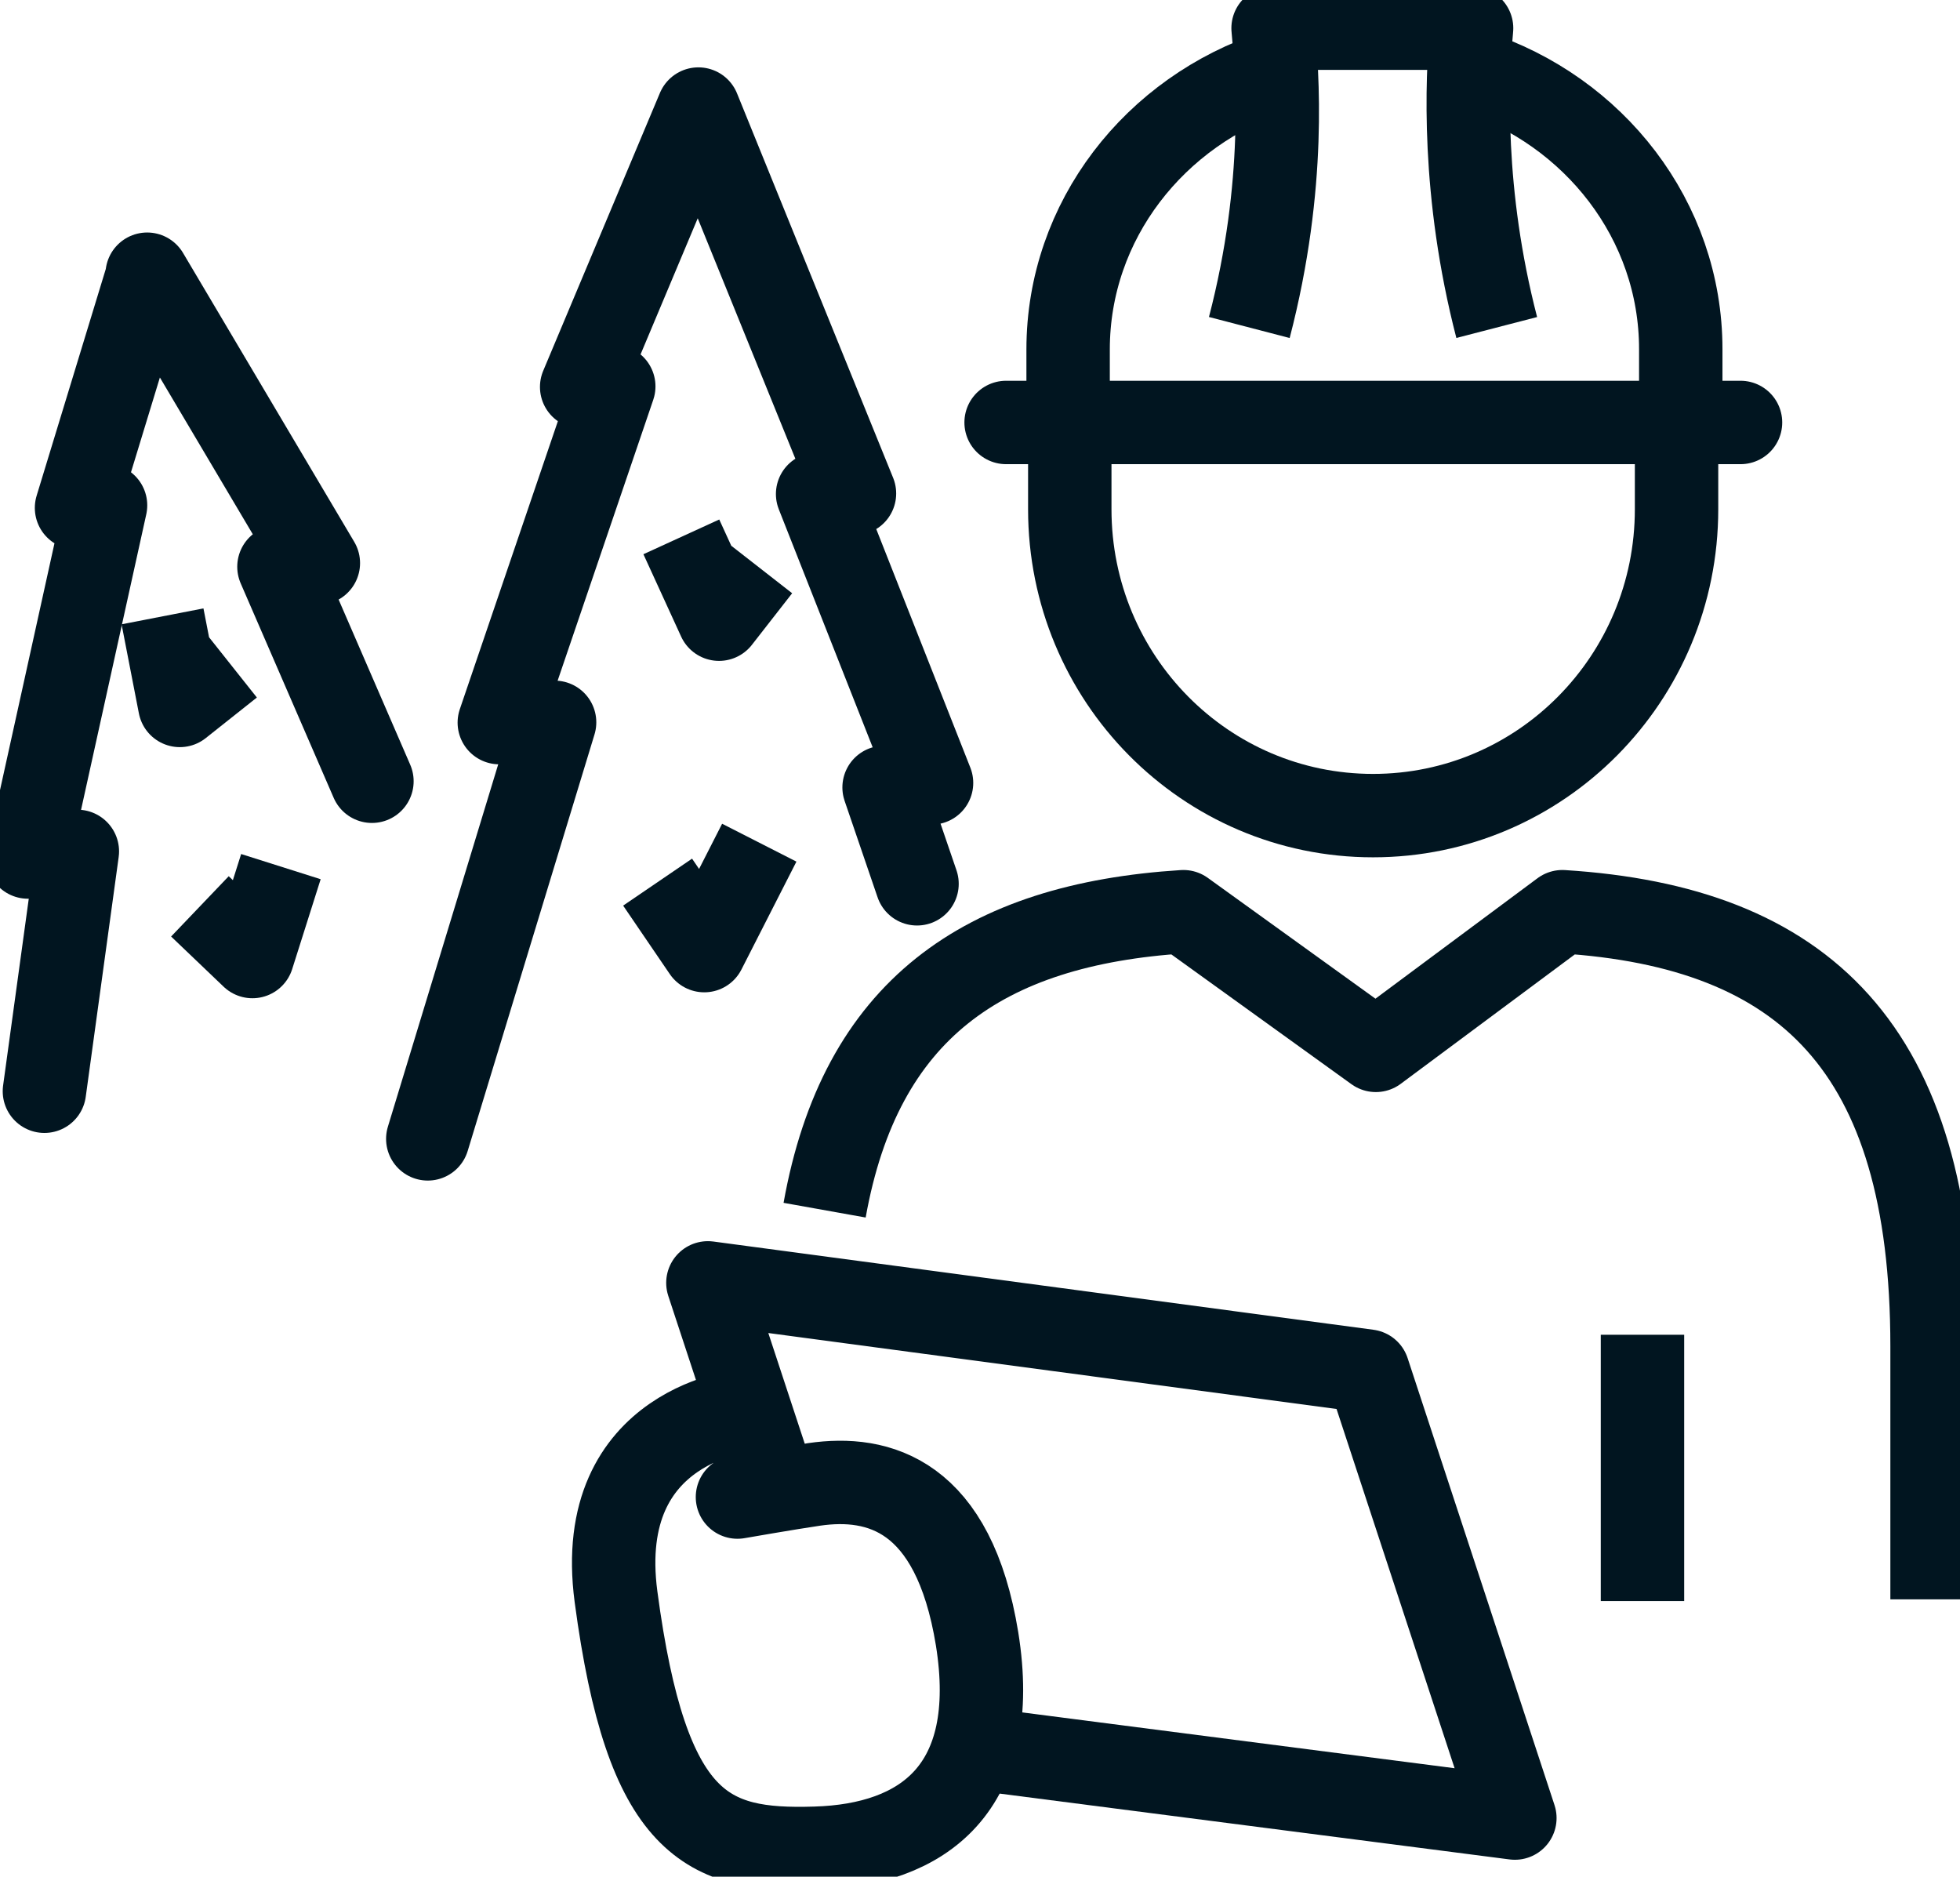
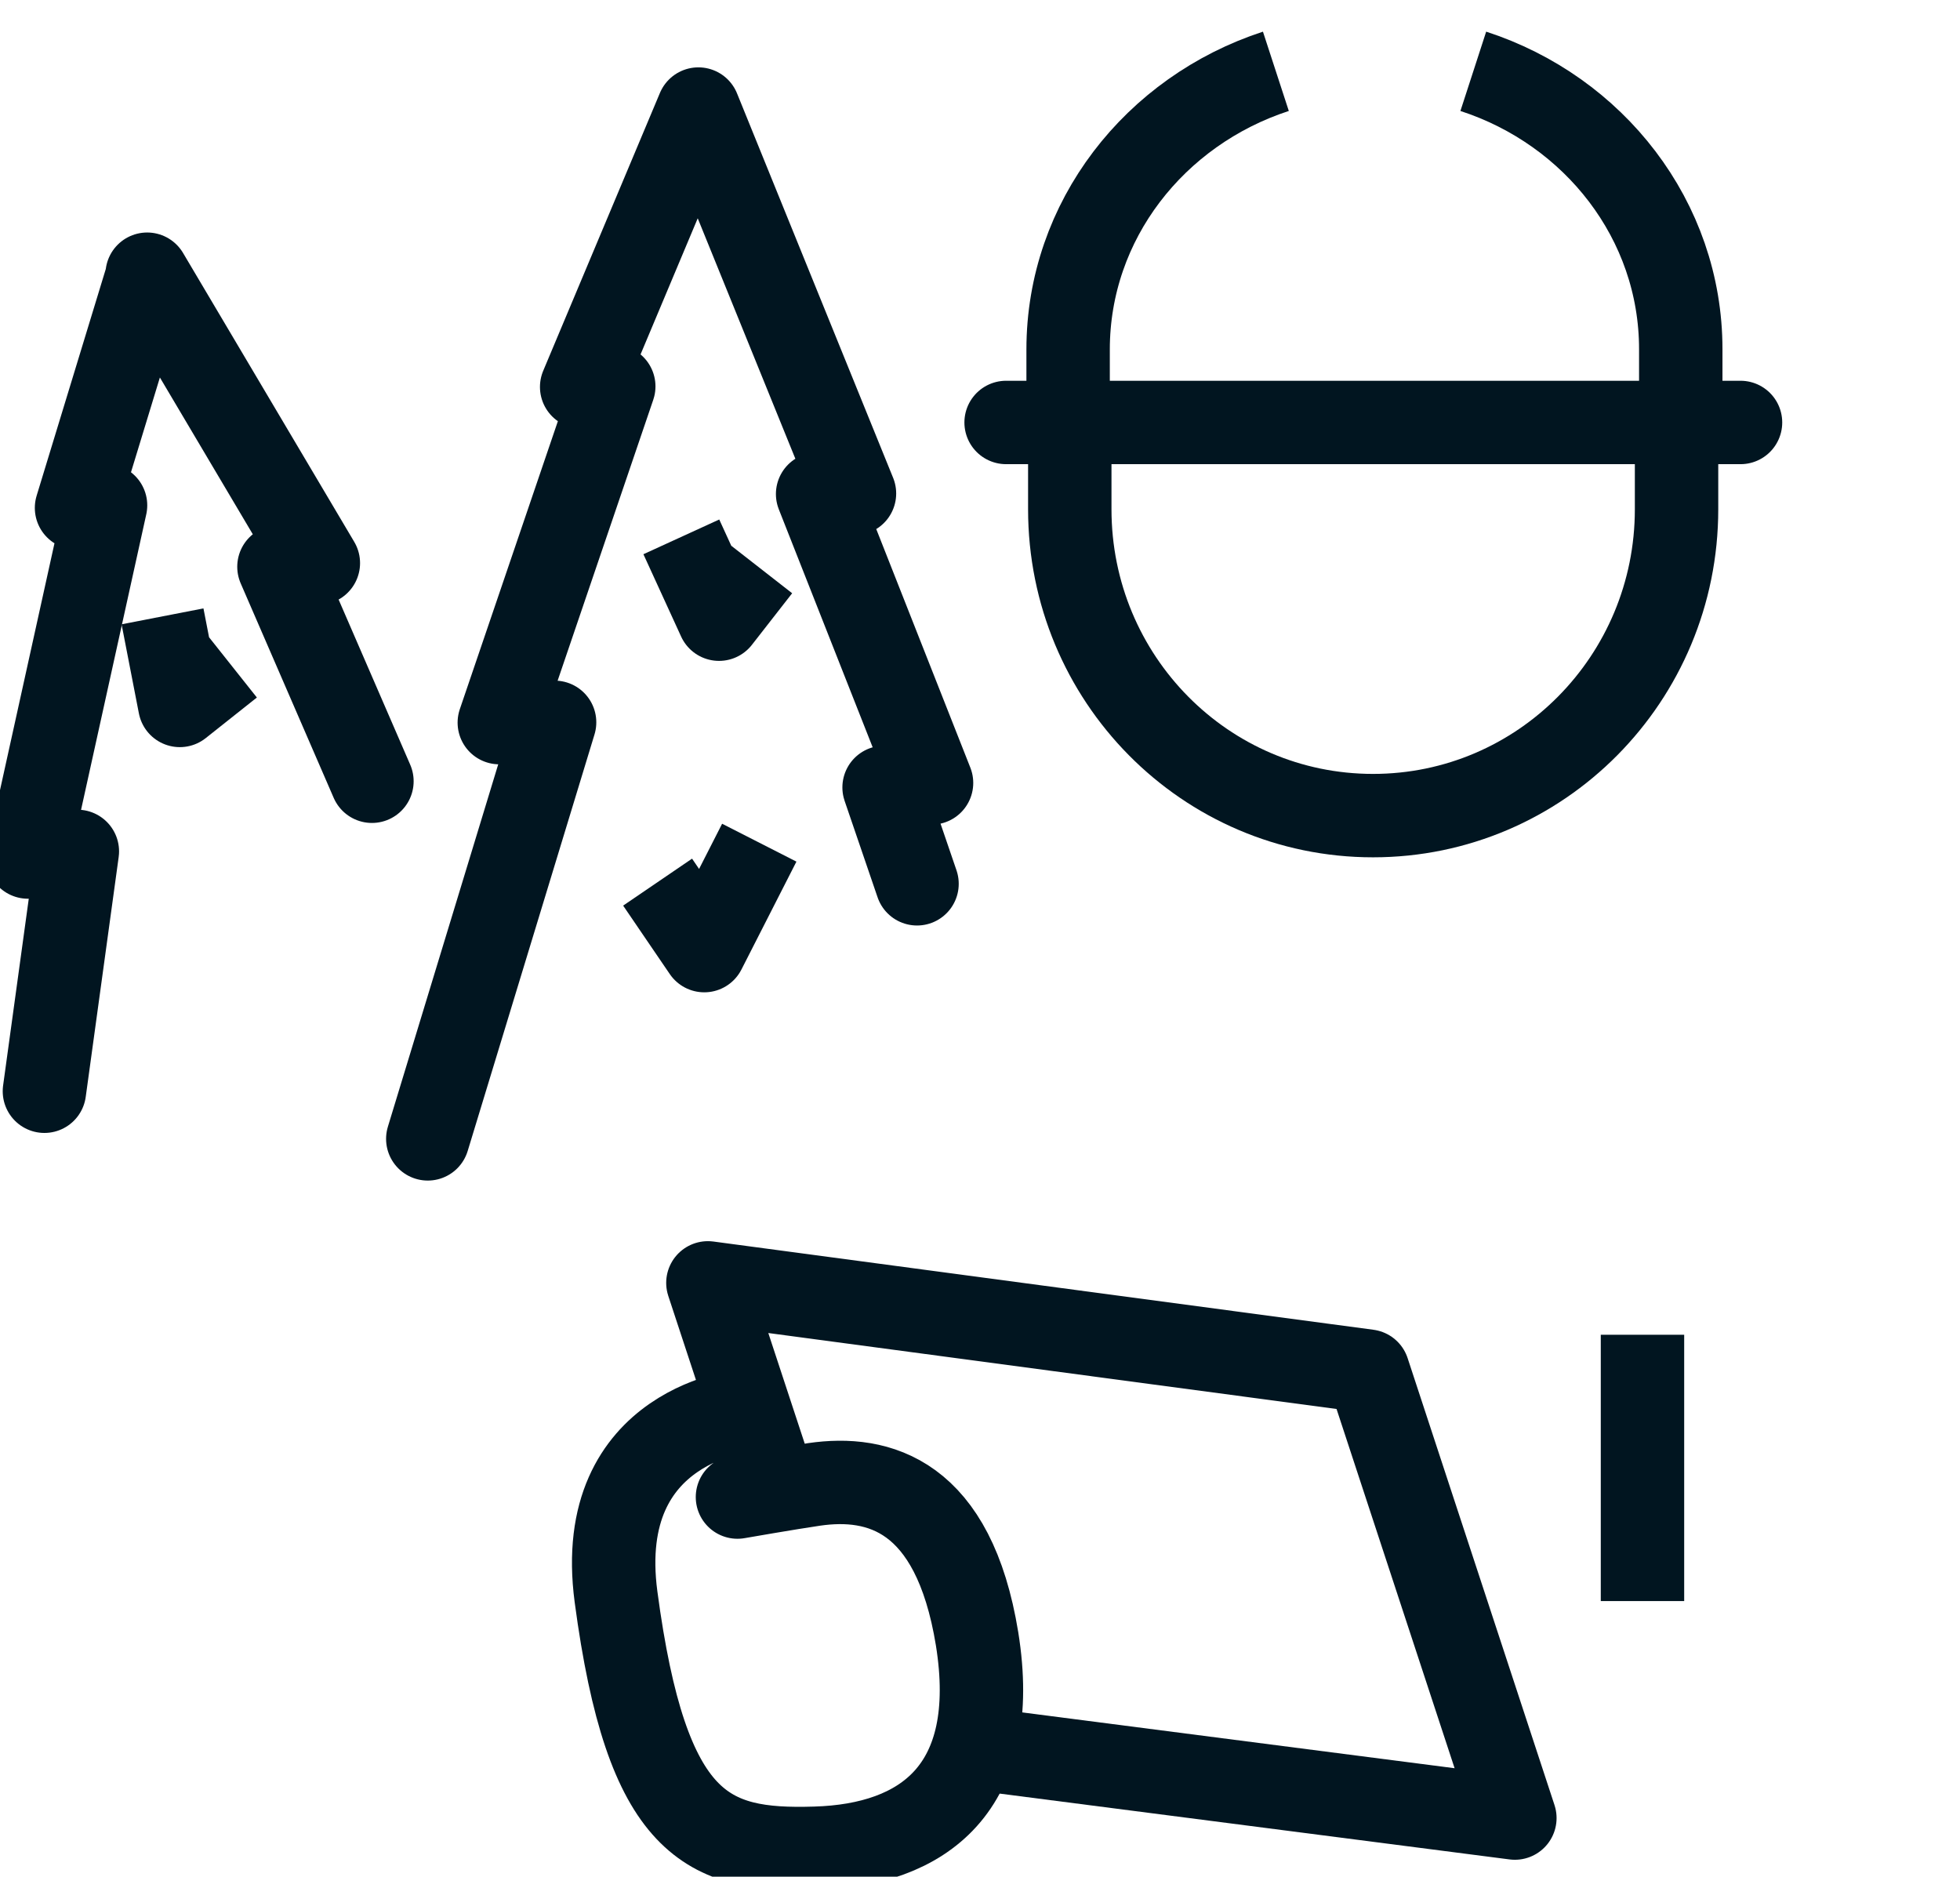
<svg xmlns="http://www.w3.org/2000/svg" width="47" height="45" viewBox="0 0 47 45" fill="none">
  <g clip-path="url(#clip0_4659_18430)">
    <path d="M8.919 18.733L6.689 13.59L7.634 13.502L3.529 6.575L3.515 6.67L1.835 12.178L2.531 12.117L0.67 20.55L1.855 20.415L1.065 26.166" stroke="#011520" stroke-width="2" stroke-linecap="round" stroke-linejoin="round" />
    <path d="M21.99 21.192L21.2 18.881L22.338 18.773L19.606 11.846L20.49 11.833L16.747 2.615L13.948 9.278L14.718 9.265L11.973 17.327L13.299 17.32L10.258 27.308" stroke="#011520" stroke-width="2" stroke-linecap="round" stroke-linejoin="round" />
    <path d="M18.615 35.742L16.975 30.761L32.804 32.877L36.326 43.594L23.343 41.918" stroke="#011520" stroke-width="2" stroke-linejoin="round" />
-     <path d="M46.33 38.35V32.282C46.33 25.125 43.264 22.226 37.465 21.861L32.992 25.186L28.378 21.861C23.564 22.166 20.631 24.227 19.774 29.018" stroke="#011520" stroke-width="2" stroke-linejoin="round" />
    <path d="M17.946 33.809C17.946 33.809 14.216 34.1 14.772 38.289C15.508 43.811 16.961 44.399 19.553 44.318C22.137 44.243 24.006 42.885 23.43 39.297C22.867 35.837 21.066 35.37 19.526 35.593C18.923 35.681 17.684 35.897 17.684 35.897" stroke="#011520" stroke-width="2" stroke-linecap="round" stroke-linejoin="round" />
    <path d="M30.595 1.71C27.695 2.656 25.613 5.285 25.613 8.38V10.137" stroke="#011520" stroke-width="2" stroke-miterlimit="10" />
    <path d="M40.304 10.13V8.373C40.304 5.278 38.221 2.649 35.329 1.71" stroke="#011520" stroke-width="2" stroke-miterlimit="10" />
    <path d="M24.126 10.13H41.737" stroke="#011520" stroke-width="2" stroke-miterlimit="10" stroke-linecap="round" />
    <path d="M40.203 10.13V12.211C40.203 16.266 36.949 19.557 32.925 19.557C28.9 19.557 25.653 16.266 25.653 12.211V10.13" stroke="#011520" stroke-width="2" stroke-linejoin="round" />
-     <path d="M35.891 7.853C35.054 4.622 35.175 1.926 35.288 0.676H30.528C30.628 1.723 30.856 4.406 29.958 7.853" stroke="#011520" stroke-width="2" stroke-linejoin="round" />
    <path d="M39.386 38.391V32.005" stroke="#011520" stroke-width="2" stroke-linejoin="round" />
    <path d="M18.207 20.206L16.888 22.794L15.769 21.152" stroke="#011520" stroke-width="2" stroke-linejoin="round" />
    <path d="M16.338 12.873L17.242 14.847L18.207 13.61" stroke="#011520" stroke-width="2" stroke-linejoin="round" />
    <path d="M3.897 14.779L4.312 16.915L5.538 15.942" stroke="#011520" stroke-width="2" stroke-linejoin="round" />
-     <path d="M6.736 20.78L6.053 22.936L4.794 21.733" stroke="#011520" stroke-width="2" stroke-linejoin="round" />
  </g>
  <defs>
    <clipPath id="clip0_4659_18430">
      <rect width="47" height="45" fill="white" />
    </clipPath>
  </defs>
</svg>